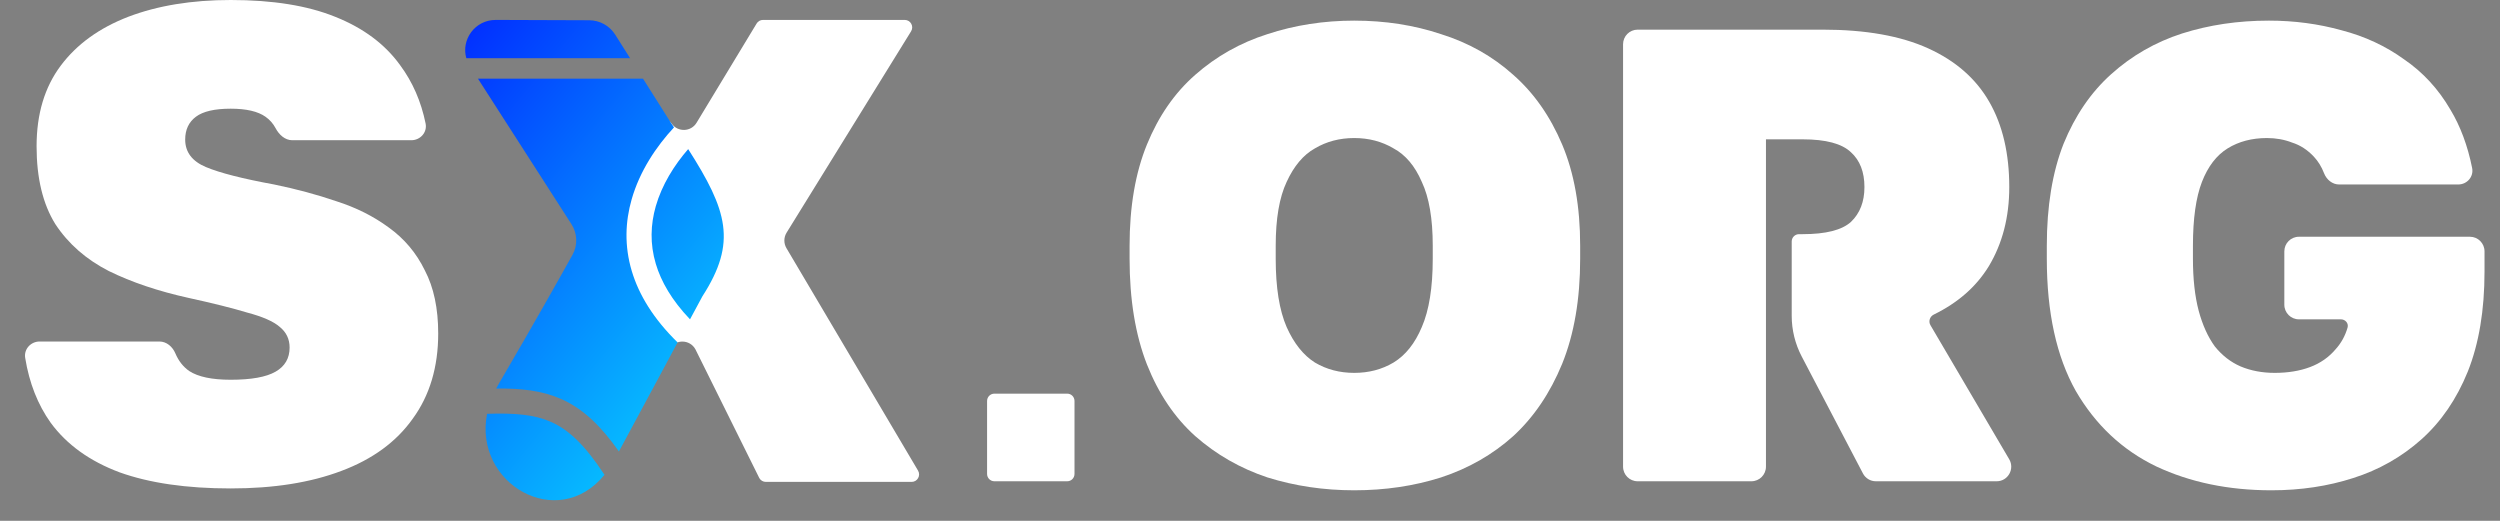
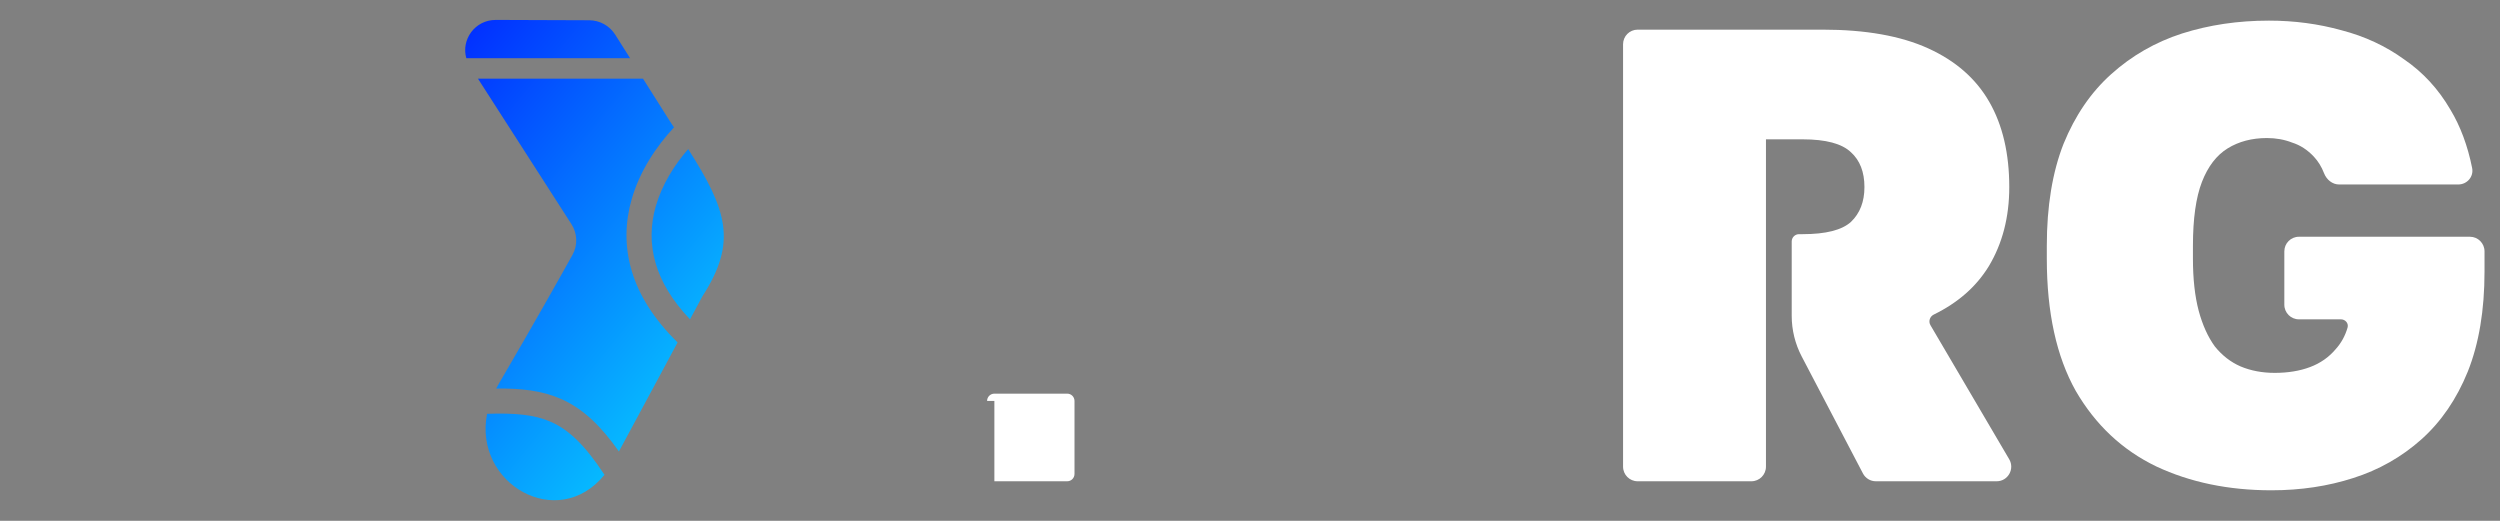
<svg xmlns="http://www.w3.org/2000/svg" width="120" height="25" viewBox="0 0 120 25" fill="none">
  <rect x="0" y="0" width="120" height="25" fill="#808080" stroke="none" />
-   <path d="M11.074 23.445C8.953 23.445 7.175 23.187 5.74 22.672C4.305 22.135 3.202 21.341 2.431 20.289C1.812 19.42 1.404 18.384 1.209 17.178C1.14 16.758 1.478 16.392 1.904 16.392H7.65C7.997 16.392 8.283 16.643 8.418 16.963C8.571 17.324 8.792 17.606 9.082 17.809C9.51 18.088 10.174 18.228 11.074 18.228C12.059 18.228 12.777 18.099 13.226 17.841C13.676 17.584 13.901 17.197 13.901 16.682C13.901 16.274 13.741 15.941 13.419 15.684C13.119 15.426 12.605 15.2 11.877 15.007C11.17 14.793 10.227 14.556 9.049 14.299C7.593 13.977 6.318 13.547 5.226 13.011C4.133 12.452 3.277 11.701 2.655 10.756C2.056 9.79 1.756 8.545 1.756 7.021C1.756 5.475 2.141 4.187 2.912 3.156C3.684 2.125 4.765 1.342 6.158 0.805C7.571 0.268 9.21 0 11.074 0C13.087 0 14.758 0.268 16.086 0.805C17.436 1.342 18.474 2.115 19.203 3.124C19.805 3.934 20.213 4.869 20.429 5.929C20.515 6.354 20.175 6.731 19.742 6.731H14.031C13.677 6.731 13.393 6.464 13.227 6.151C13.11 5.931 12.95 5.749 12.744 5.604C12.38 5.346 11.823 5.217 11.074 5.217C10.303 5.217 9.746 5.346 9.403 5.604C9.06 5.861 8.889 6.226 8.889 6.699C8.889 7.3 9.221 7.74 9.885 8.019C10.549 8.298 11.641 8.577 13.162 8.856C14.212 9.071 15.208 9.339 16.15 9.661C17.093 9.962 17.928 10.381 18.656 10.917C19.406 11.454 19.985 12.141 20.392 12.978C20.82 13.794 21.034 14.803 21.034 16.006C21.034 17.616 20.627 18.979 19.813 20.096C19.021 21.212 17.875 22.049 16.375 22.608C14.897 23.166 13.13 23.445 11.074 23.445Z" fill="white" />
-   <path d="M25.556 18.173C25.521 18.153 25.483 18.142 25.443 18.145C25.099 18.17 24.188 18.366 24.323 18.142L27.853 11.976C27.991 11.745 27.989 11.456 27.847 11.227L24.752 5.673C24.604 5.435 25.062 4.919 25.343 4.919H30.033C30.15 4.919 30.971 4.825 31.136 4.9C31.155 4.909 31.169 4.926 31.185 4.941L32.162 5.843C32.194 5.872 32.22 5.906 32.245 5.941C32.54 6.351 33.168 6.335 33.436 5.891L36.318 1.129C36.383 1.021 36.498 0.956 36.623 0.956H43.428C43.708 0.956 43.88 1.265 43.732 1.503L37.757 11.167C37.616 11.394 37.614 11.681 37.749 11.911L44.066 22.589C44.208 22.828 44.036 23.131 43.759 23.131H36.759C36.629 23.131 36.509 23.06 36.446 22.946L33.379 16.765C33.112 16.283 32.431 16.273 32.147 16.733C32.134 16.753 32.12 16.774 32.105 16.793L29.221 20.423C29.213 20.433 29.207 20.446 29.196 20.449C29.101 20.48 28.689 20.009 28.511 19.902C28.477 19.881 28.437 19.87 28.403 19.849L25.556 18.173Z" fill="white" />
-   <path d="M65.003 23.534C63.541 23.534 62.15 23.328 60.832 22.915C59.534 22.481 58.381 21.821 57.372 20.933C56.383 20.045 55.611 18.899 55.054 17.495C54.498 16.071 54.22 14.378 54.22 12.417V11.797C54.22 9.919 54.498 8.298 55.054 6.935C55.611 5.573 56.383 4.458 57.372 3.591C58.381 2.703 59.534 2.053 60.832 1.64C62.15 1.206 63.541 0.99 65.003 0.99C66.486 0.99 67.876 1.206 69.174 1.64C70.493 2.053 71.646 2.703 72.635 3.591C73.623 4.458 74.406 5.573 74.983 6.935C75.56 8.298 75.848 9.919 75.848 11.797V12.417C75.848 14.357 75.56 16.04 74.983 17.465C74.406 18.868 73.623 20.025 72.635 20.933C71.646 21.821 70.493 22.481 69.174 22.915C67.876 23.328 66.486 23.534 65.003 23.534ZM65.003 17.898C65.704 17.898 66.332 17.733 66.888 17.403C67.465 17.052 67.918 16.484 68.247 15.699C68.597 14.894 68.772 13.8 68.772 12.417V11.797C68.772 10.497 68.597 9.475 68.247 8.732C67.918 7.968 67.465 7.431 66.888 7.121C66.332 6.791 65.704 6.626 65.003 6.626C64.303 6.626 63.675 6.791 63.118 7.121C62.562 7.431 62.109 7.968 61.759 8.732C61.409 9.475 61.234 10.497 61.234 11.797V12.417C61.234 13.8 61.409 14.894 61.759 15.699C62.109 16.484 62.562 17.052 63.118 17.403C63.675 17.733 64.303 17.898 65.003 17.898Z" fill="white" />
  <path d="M109.03 23.534C106.97 23.534 105.127 23.152 103.499 22.388C101.872 21.604 100.585 20.396 99.637 18.765C98.71 17.114 98.247 14.997 98.247 12.417V11.797C98.247 9.898 98.515 8.267 99.05 6.904C99.606 5.542 100.369 4.427 101.337 3.56C102.325 2.672 103.458 2.022 104.735 1.609C106.033 1.196 107.423 0.99 108.906 0.99C110.122 0.99 111.285 1.144 112.398 1.454C113.51 1.743 114.509 2.208 115.395 2.848C116.301 3.467 117.043 4.272 117.619 5.263C118.102 6.063 118.449 6.997 118.663 8.066C118.746 8.482 118.418 8.855 117.995 8.855H112.279C111.951 8.855 111.676 8.623 111.556 8.318C111.434 8.004 111.271 7.74 111.069 7.524C110.76 7.193 110.41 6.966 110.019 6.843C109.648 6.698 109.246 6.626 108.814 6.626C108.093 6.626 107.465 6.791 106.929 7.121C106.393 7.452 105.982 7.988 105.693 8.732C105.405 9.475 105.261 10.497 105.261 11.797V12.417C105.261 13.387 105.353 14.223 105.539 14.925C105.724 15.607 105.982 16.174 106.311 16.628C106.661 17.062 107.073 17.382 107.547 17.588C108.041 17.795 108.587 17.898 109.184 17.898C109.823 17.898 110.389 17.805 110.884 17.619C111.378 17.434 111.79 17.145 112.12 16.752C112.384 16.457 112.571 16.114 112.683 15.725C112.742 15.519 112.577 15.328 112.363 15.328H110.347C109.961 15.328 109.648 15.014 109.648 14.627V12.065C109.648 11.678 109.961 11.364 110.347 11.364H118.558C118.944 11.364 119.257 11.678 119.257 12.065V13.036C119.257 14.894 118.989 16.494 118.454 17.836C117.918 19.157 117.176 20.241 116.229 21.088C115.281 21.934 114.19 22.554 112.954 22.946C111.739 23.338 110.431 23.534 109.03 23.534Z" fill="white" />
  <path fill-rule="evenodd" clip-rule="evenodd" d="M78.607 1.423C78.22 1.423 77.907 1.737 77.907 2.124V22.4C77.907 22.787 78.22 23.101 78.607 23.101H84.067C84.453 23.101 84.766 22.787 84.766 22.4V6.688H86.527C87.64 6.688 88.412 6.894 88.845 7.307C89.277 7.699 89.493 8.257 89.493 8.979C89.493 9.681 89.277 10.239 88.845 10.652C88.412 11.044 87.64 11.24 86.527 11.24H86.352C86.159 11.24 86.002 11.397 86.002 11.591V15.159C86.002 15.839 86.167 16.51 86.483 17.113L89.421 22.725C89.541 22.956 89.78 23.101 90.04 23.101H95.84C96.381 23.101 96.717 22.511 96.442 22.044L92.661 15.608C92.554 15.427 92.631 15.193 92.82 15.1C93.979 14.534 94.858 13.763 95.457 12.788C96.116 11.694 96.445 10.425 96.445 8.979C96.445 7.369 96.126 6.006 95.487 4.892C94.849 3.777 93.871 2.92 92.552 2.321C91.234 1.722 89.545 1.423 87.485 1.423H78.607Z" fill="white" />
-   <path d="M47.38 19.245C47.38 19.052 47.537 18.895 47.73 18.895H51.227C51.42 18.895 51.576 19.052 51.576 19.245V22.75C51.576 22.944 51.42 23.101 51.227 23.101H47.73C47.537 23.101 47.38 22.944 47.38 22.75V19.245Z" fill="white" />
+   <path d="M47.38 19.245C47.38 19.052 47.537 18.895 47.73 18.895H51.227C51.42 18.895 51.576 19.052 51.576 19.245V22.75C51.576 22.944 51.42 23.101 51.227 23.101H47.73V19.245Z" fill="white" />
  <path fill-rule="evenodd" clip-rule="evenodd" d="M28.279 0.972L23.803 0.956C22.793 0.953 22.129 1.906 22.383 2.792H30.243L29.527 1.659C29.259 1.234 28.787 0.974 28.279 0.972ZM30.865 3.776H22.942L27.432 10.764C27.716 11.208 27.737 11.767 27.483 12.226C26.891 13.292 25.674 15.46 23.937 18.431C23.894 18.504 23.854 18.577 23.816 18.649C25.015 18.636 26.021 18.749 26.93 19.15C27.973 19.61 28.825 20.418 29.708 21.67C30.975 19.321 31.311 18.695 31.906 17.589L31.907 17.587L32.525 16.436C31.37 15.308 30.668 14.155 30.326 13.013C29.962 11.798 30.016 10.631 30.318 9.574C30.706 8.212 31.502 7.029 32.351 6.115C32.294 6.029 32.236 5.941 32.177 5.853L30.865 3.776ZM26.444 20.25C25.659 19.904 24.732 19.817 23.38 19.863C22.718 23.221 26.776 25.551 29.015 22.791C28.07 21.355 27.303 20.629 26.444 20.25ZM33.033 7.157C34.913 10.101 35.387 11.633 33.717 14.22L33.121 15.328C32.239 14.405 31.731 13.508 31.48 12.669C31.189 11.699 31.23 10.768 31.476 9.904C31.773 8.864 32.367 7.923 33.033 7.157Z" fill="url(#paint0_linear_5709_216)" />
  <defs>
    <linearGradient id="paint0_linear_5709_216" x1="13.402" y1="4.482" x2="35.998" y2="22.834" gradientUnits="userSpaceOnUse">
      <stop stop-color="#000AFF" />
      <stop offset="1" stop-color="#08E1FF" />
    </linearGradient>
  </defs>
</svg>